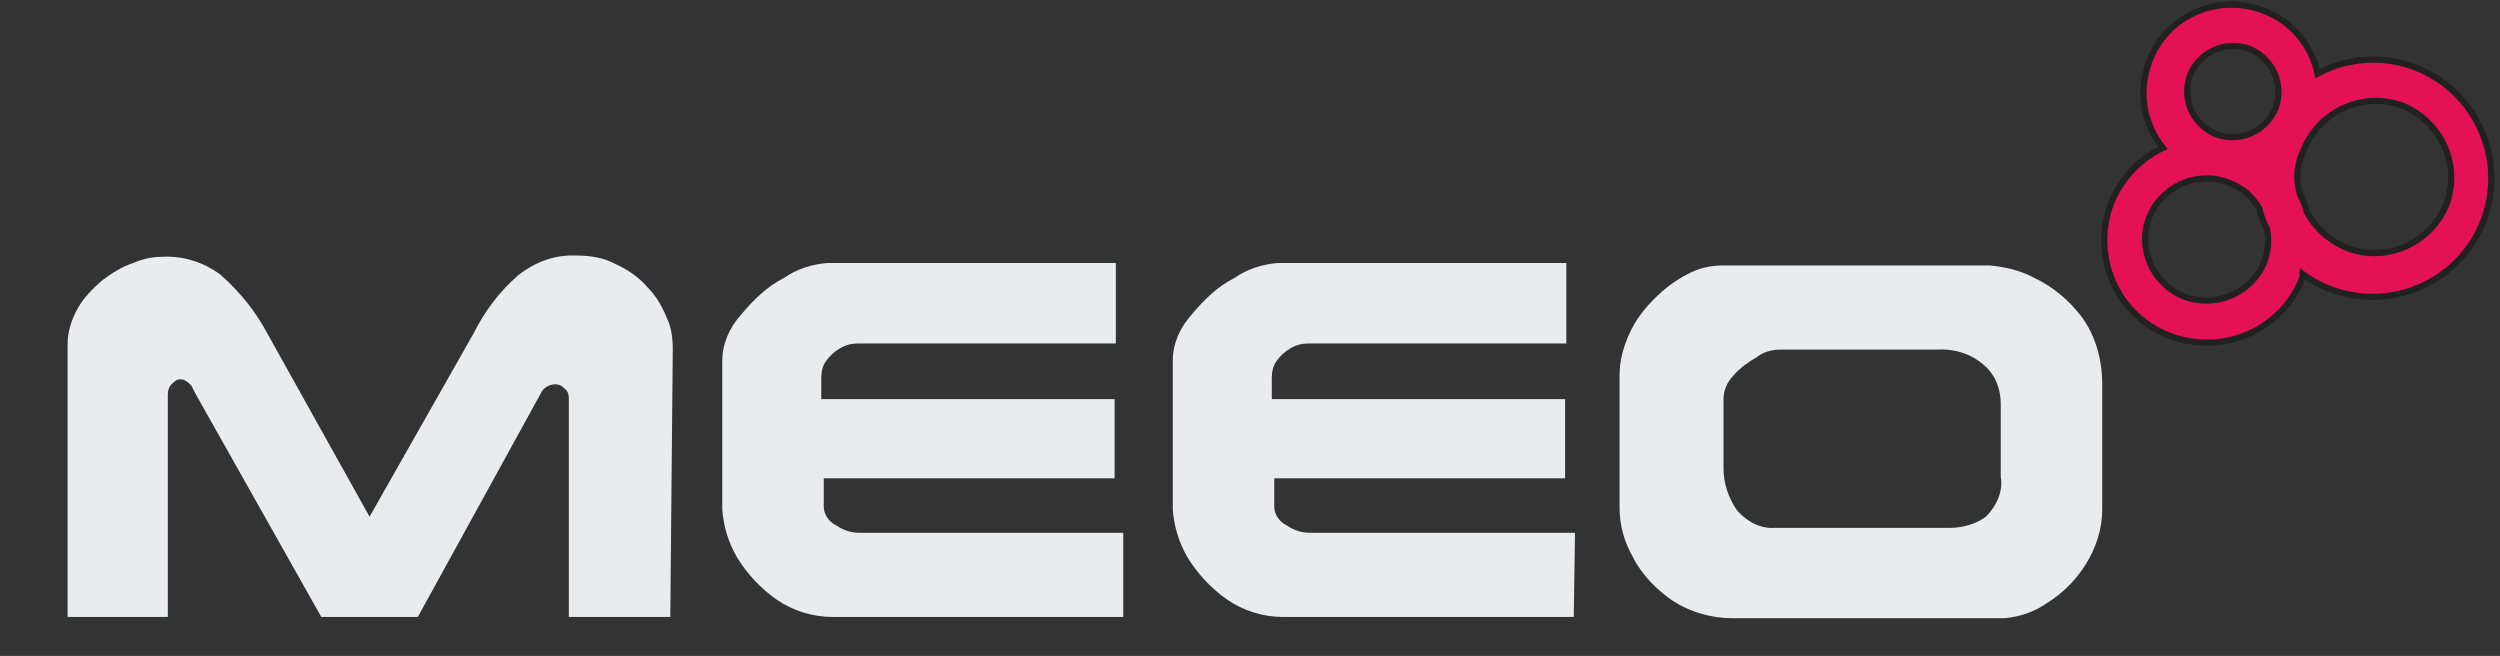
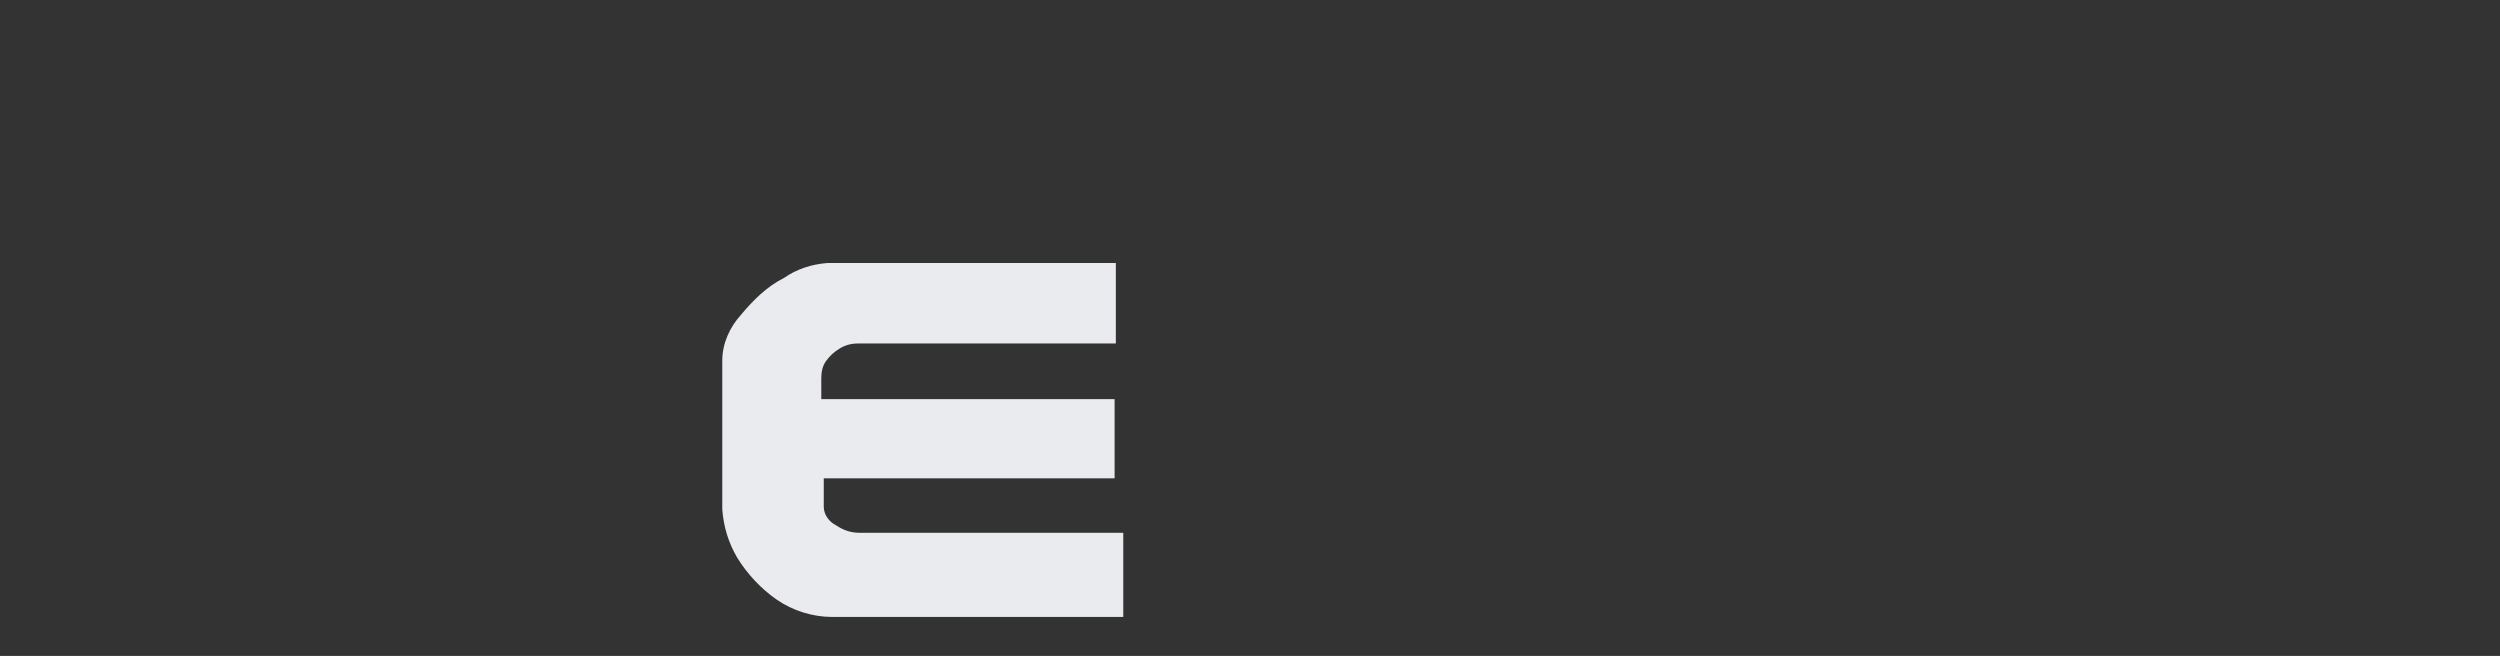
<svg xmlns="http://www.w3.org/2000/svg" version="1.2" baseProfile="tiny-ps" viewBox="0 0 202 53" width="202" height="53">
  <rect x="0" y="0" width="202" height="53" fill="#333333" stroke="none" />
  <title>meeo_logo-svg</title>
  <style>
		tspan { white-space:pre }
		.shp0 { fill: #e41157 } 
		.shp1 { fill: none;stroke: #212121;stroke-width: 0.5 } 
		.shp2 { fill: #eaebef } 
	</style>
  <g id="Group_46">
-     <path id="Path_52" fill-rule="evenodd" class="shp0" d="M175.36 27.15C171.06 25.55 168.96 20.75 170.56 16.45C171.36 14.45 172.86 12.85 174.76 11.95C173.16 9.95 172.76 7.35 173.66 4.95C175.06 1.25 179.16 -0.55 182.86 0.85C185.06 1.65 186.76 3.55 187.26 5.95C189.66 4.65 192.56 4.45 195.16 5.45C200.06 7.35 202.56 12.85 200.66 17.85C198.76 22.75 193.26 25.25 188.26 23.35C187.46 23.05 186.76 22.65 186.06 22.15L186.06 22.35C184.46 26.65 179.66 28.75 175.36 27.15ZM183.16 18.45C182.86 17.95 182.66 17.35 182.56 16.85C181.96 15.85 181.16 15.15 180.06 14.75C177.56 13.75 174.66 15.05 173.66 17.55C172.66 20.05 173.96 22.95 176.46 23.95C179.06 24.95 181.96 23.65 182.96 21.15C183.26 20.35 183.36 19.35 183.16 18.45ZM186.36 17.05C187.06 18.45 188.26 19.45 189.66 20.05C192.86 21.25 196.36 19.65 197.66 16.55C198.86 13.35 197.26 9.85 194.16 8.55C190.96 7.35 187.46 8.95 186.16 12.05C185.56 13.25 185.46 14.55 185.86 15.75C186.06 16.15 186.26 16.55 186.36 17.05ZM183.86 8.75C184.56 6.85 183.66 4.75 181.76 3.95C179.86 3.25 177.76 4.15 176.96 6.05C176.26 7.95 177.16 10.05 179.06 10.85C180.96 11.55 183.06 10.65 183.86 8.75Z" />
-     <path id="Path_53" class="shp1" d="M186.06 22.35C184.46 26.65 179.66 28.75 175.36 27.15L175.36 27.15C171.06 25.55 168.96 20.75 170.56 16.45L170.56 16.45C171.36 14.45 172.86 12.85 174.76 11.95C173.16 9.95 172.76 7.35 173.66 4.95C175.06 1.25 179.16 -0.55 182.86 0.85C185.06 1.65 186.76 3.55 187.26 5.95C189.66 4.65 192.56 4.45 195.16 5.45C200.06 7.35 202.56 12.85 200.66 17.85C198.76 22.75 193.26 25.25 188.26 23.35C187.46 23.05 186.76 22.65 186.06 22.15L186.06 22.35L186.06 22.35ZM182.96 21.15C181.96 23.65 179.06 24.95 176.46 23.95C173.96 22.95 172.66 20.05 173.66 17.55C174.66 15.05 177.56 13.75 180.06 14.75C181.16 15.15 181.96 15.85 182.56 16.85C182.66 17.35 182.86 17.95 183.16 18.45C183.36 19.35 183.26 20.35 182.96 21.15L182.96 21.15ZM185.86 15.75C185.46 14.55 185.56 13.25 186.16 12.05L186.16 12.05C187.46 8.95 190.96 7.35 194.16 8.55L194.16 8.55C197.26 9.85 198.86 13.35 197.66 16.55L197.66 16.55C196.36 19.65 192.86 21.25 189.66 20.05C188.26 19.45 187.06 18.45 186.36 17.05C186.26 16.55 186.06 16.15 185.86 15.75L185.86 15.75ZM179.06 10.85C177.16 10.05 176.26 7.95 176.96 6.05C177.76 4.15 179.86 3.25 181.76 3.95C183.66 4.75 184.56 6.85 183.86 8.75C183.06 10.65 180.96 11.55 179.06 10.85Z" />
-     <path id="Path_54" class="shp2" d="M54.16 49.85L45.96 49.85L45.96 32.15C45.96 31.85 45.86 31.55 45.56 31.35C45.36 31.15 45.16 31.05 44.86 31.05C44.36 31.05 43.86 31.35 43.66 31.85L33.76 49.85L25.96 49.85L15.76 31.75C15.66 31.55 15.56 31.35 15.46 31.15C15.26 30.95 15.16 30.85 14.96 30.75C14.86 30.65 14.66 30.65 14.56 30.65C14.26 30.65 14.06 30.85 13.86 31.05C13.66 31.25 13.56 31.55 13.56 31.85L13.56 49.85L5.46 49.85L5.46 27.85C5.46 26.85 5.76 25.85 6.26 24.95C6.76 24.05 7.46 23.35 8.26 22.65C9.06 22.05 9.86 21.55 10.76 21.25C11.46 20.95 12.26 20.75 13.06 20.75C14.76 20.65 16.36 21.15 17.76 22.15C19.36 23.55 20.66 25.15 21.66 27.05L29.86 41.75L38.26 26.95C39.16 25.15 40.36 23.55 41.86 22.25C43.26 21.15 44.86 20.55 46.66 20.65C47.76 20.65 48.86 20.85 49.76 21.35C50.66 21.75 51.56 22.35 52.26 23.15C52.96 23.85 53.46 24.65 53.86 25.65C54.26 26.45 54.36 27.35 54.36 28.25L54.16 49.85L54.16 49.85Z" />
    <path id="Path_55" class="shp2" d="M90.76 49.85L67.26 49.85C65.66 49.85 64.06 49.35 62.76 48.45C61.46 47.55 60.36 46.35 59.56 45.05C58.86 43.85 58.46 42.55 58.36 41.15L58.36 29.15C58.36 27.75 58.96 26.45 59.86 25.45C60.86 24.25 61.96 23.15 63.36 22.45C64.36 21.75 65.56 21.35 66.86 21.25L90.16 21.25L90.16 27.75L69.36 27.75C68.86 27.75 68.36 27.85 67.86 28.15C67.36 28.45 67.06 28.75 66.76 29.15C66.46 29.55 66.36 30.05 66.36 30.55L66.36 32.25L90.06 32.25L90.06 38.65L66.56 38.65L66.56 40.95C66.56 41.55 66.96 42.15 67.56 42.45C68.16 42.85 68.76 43.05 69.46 43.05L90.76 43.05L90.76 49.85L90.76 49.85Z" />
-     <path id="Path_56" class="shp2" d="M127.16 49.85L103.66 49.85C102.06 49.85 100.46 49.35 99.16 48.45C97.86 47.55 96.76 46.35 95.96 45.05C95.26 43.85 94.86 42.55 94.76 41.15L94.76 29.15C94.76 27.75 95.36 26.45 96.26 25.45C97.26 24.25 98.36 23.15 99.76 22.45C100.76 21.75 101.96 21.35 103.26 21.25L126.56 21.25L126.56 27.75L105.76 27.75C105.26 27.75 104.76 27.85 104.26 28.15C103.76 28.45 103.46 28.75 103.16 29.15C102.86 29.55 102.76 30.05 102.76 30.55L102.76 32.25L126.46 32.25L126.46 38.65L102.96 38.65L102.96 40.95C102.96 41.55 103.36 42.15 103.96 42.45C104.56 42.85 105.16 43.05 105.86 43.05L127.26 43.05L127.16 49.85L127.16 49.85Z" />
-     <path id="Path_57" fill-rule="evenodd" class="shp2" d="M168.56 45.55C167.76 46.85 166.66 47.95 165.36 48.75C164.36 49.45 163.16 49.85 161.96 49.95L139.96 49.95C138.26 49.95 136.56 49.45 135.16 48.55C133.86 47.65 132.66 46.45 131.96 45.05C131.26 43.85 130.86 42.45 130.86 41.05L130.86 30.35C130.86 29.15 131.16 28.05 131.66 26.95C132.16 25.85 132.86 24.95 133.66 24.15C134.46 23.35 135.36 22.65 136.36 22.15C137.26 21.65 138.26 21.45 139.16 21.45L160.76 21.45C161.96 21.55 163.26 21.85 164.36 22.45C165.86 23.15 167.16 24.25 168.16 25.55C169.36 27.15 169.86 29.15 169.86 31.05L169.86 41.15C169.86 42.75 169.36 44.25 168.56 45.55ZM161.66 32.65C161.66 31.45 161.26 30.35 160.36 29.55C159.26 28.55 157.86 28.15 156.36 28.25L143.76 28.25C143.16 28.25 142.46 28.45 141.96 28.85C141.26 29.25 140.56 29.75 140.06 30.35C139.56 30.85 139.26 31.55 139.26 32.25L139.26 37.85C139.26 39.05 139.66 40.25 140.36 41.25C141.16 42.15 142.26 42.75 143.46 42.65L157.56 42.65C158.56 42.65 159.66 42.35 160.46 41.75C161.36 40.85 161.86 39.65 161.66 38.55L161.66 32.65Z" />
  </g>
</svg>